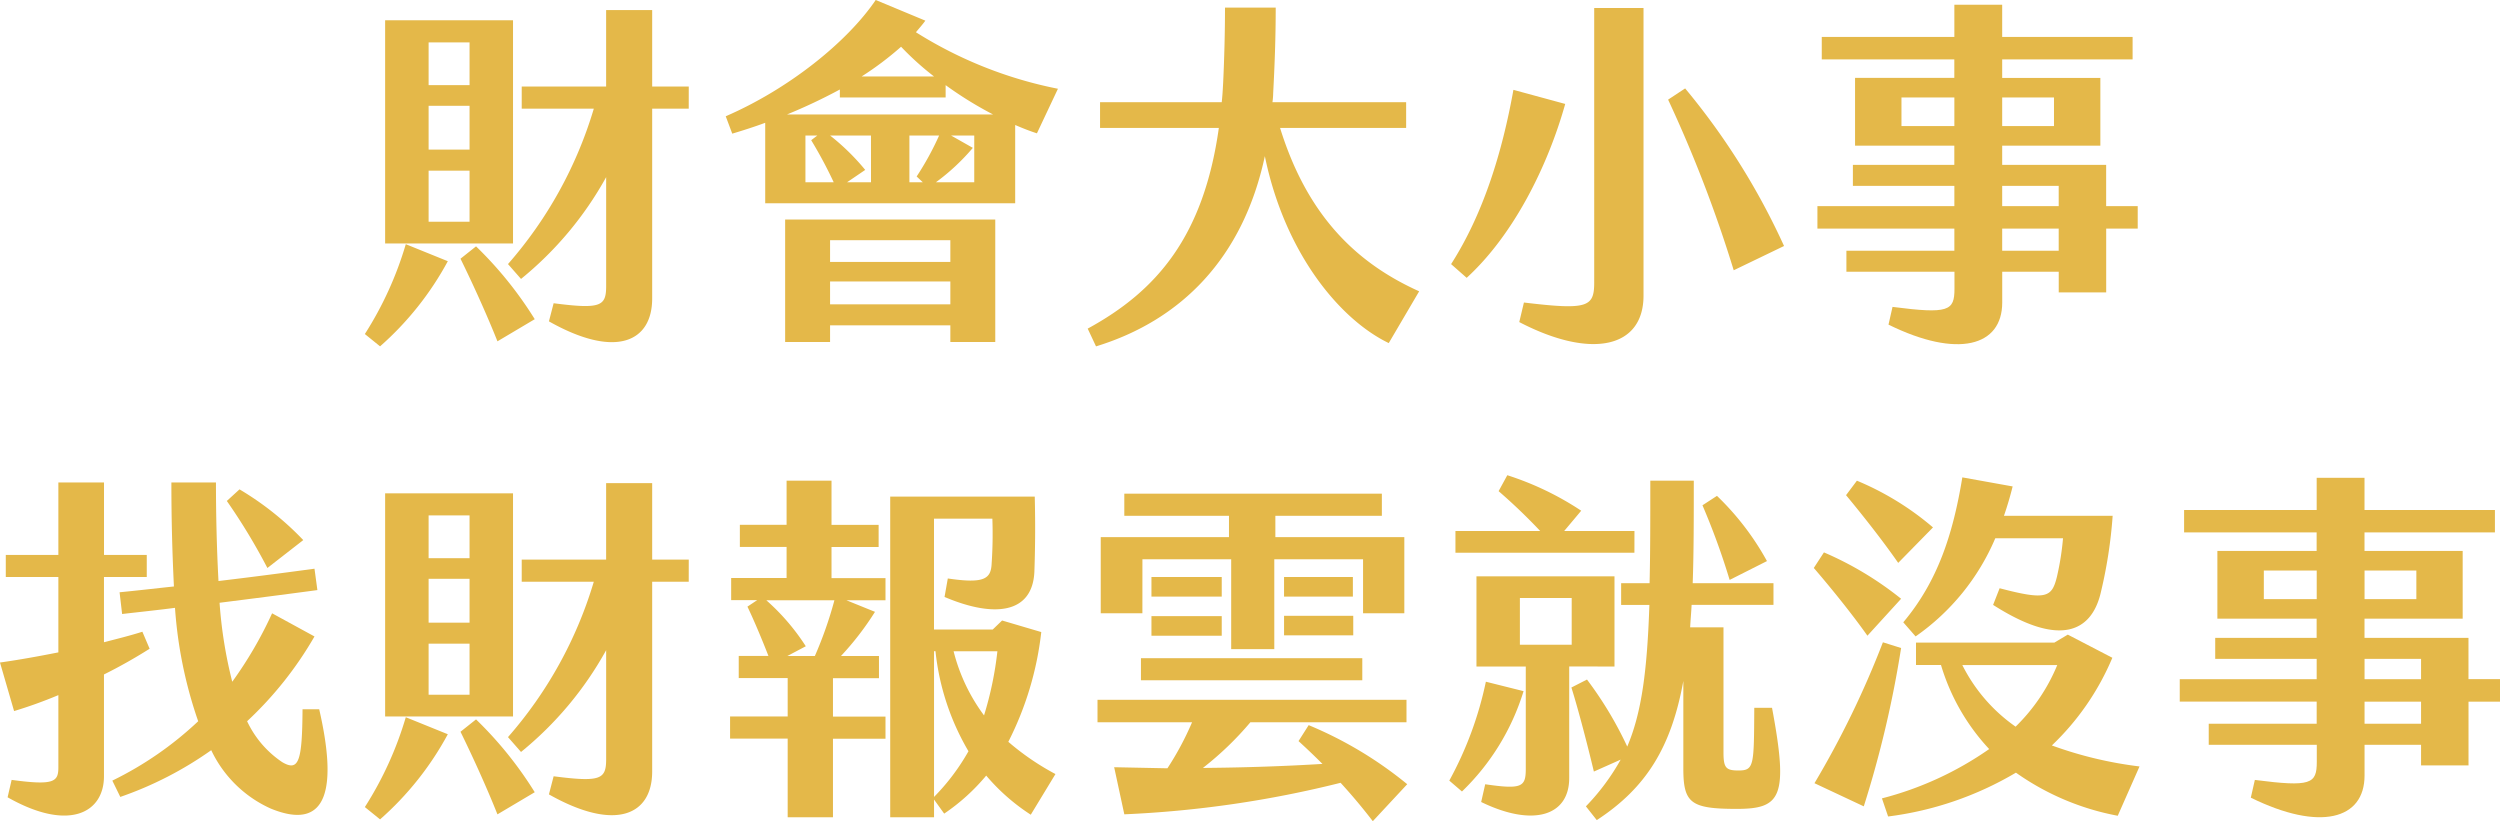
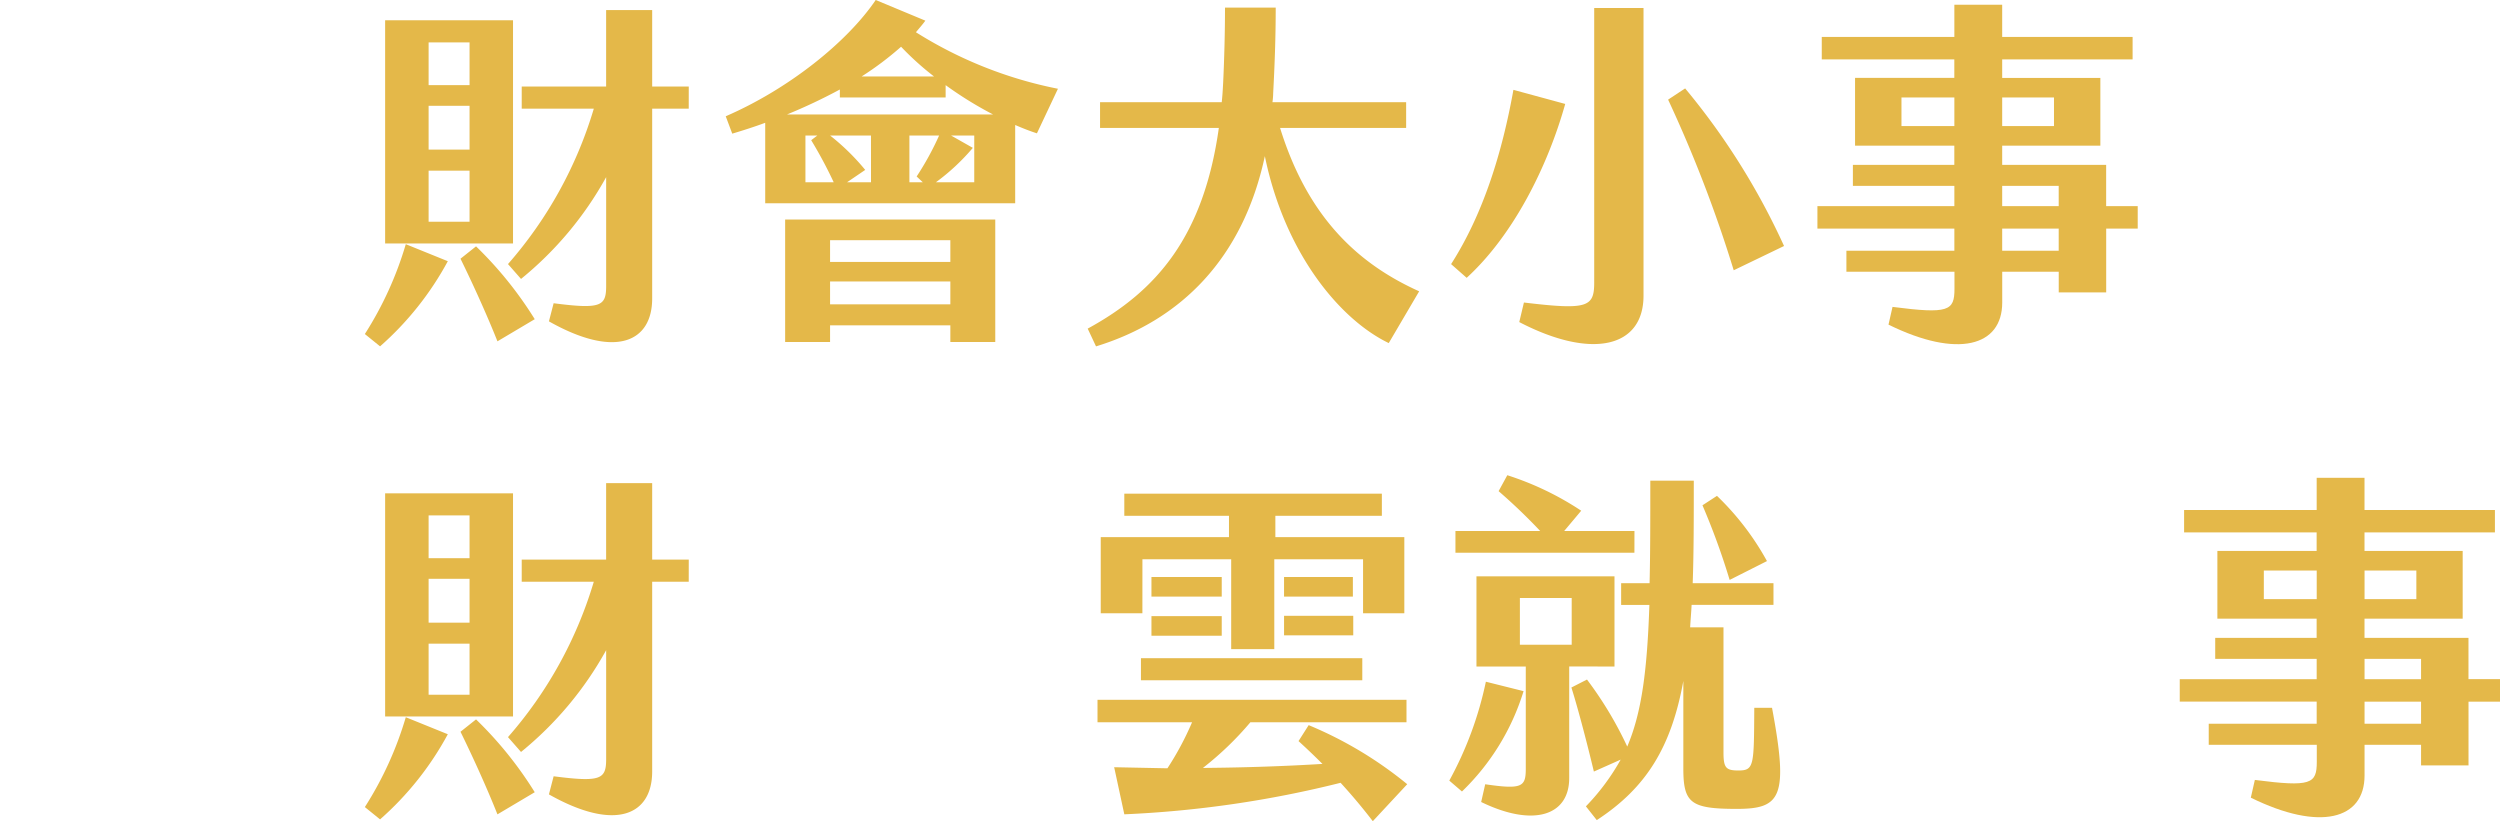
<svg xmlns="http://www.w3.org/2000/svg" width="248.395" height="81.592" viewBox="0 0 248.395 81.592">
  <g data-name="组 21142">
    <path data-name="路径 19791" d="m40.32 24.262 4.175 1.691a30.635 30.635 0 0 1-6.731 8.459l-1.512-1.223a34.79 34.79 0 0 0 4.068-8.927m10.654-.072H38.267V2.016h12.707zM46.655 4.212h-4.068v4.247h4.068zm0 6.3h-4.068v4.355h4.068zm0 6.443h-4.068v5.075h4.068zm6.479 14.758-3.707 2.2c-1.116-2.807-2.556-5.939-3.672-8.207l1.545-1.228a37.8 37.8 0 0 1 5.831 7.234M68.432 10.8H64.8v18.86c0 4.321-3.636 6.012-10.259 2.269l.468-1.8c4.716.611 5.219.288 5.219-1.728V17.6a34.552 34.552 0 0 1-8.459 10.114l-1.295-1.476A41.281 41.281 0 0 0 59 10.8h-7.162V8.6h8.387V1H64.8v7.6h3.635z" transform="translate(-.001)" style="fill:#e4b849" />
    <path data-name="路径 19792" d="M103.028 13.247c-.684-.217-1.4-.5-2.16-.828v7.774H76.031V12.2c-1.079.4-2.195.756-3.275 1.079l-.648-1.727C78.263 8.892 84.131 4.248 87.01 0l4.932 2.052c-.288.4-.612.756-.936 1.152a41.6 41.6 0 0 0 14.11 5.615zm-25.017 8.567h20.878v12.167h-4.463v-1.657H82.475v1.657h-4.464zm20.662-10.439a37.219 37.219 0 0 1-4.716-2.916v1.225h-10.51v-.792a54.752 54.752 0 0 1-5.255 2.483zM80.6 13.931l.612-.468h-1.185v4.644h2.808a43.22 43.22 0 0 0-2.235-4.176m5.939-.468h-4.064a22.573 22.573 0 0 1 3.492 3.419l-1.8 1.225h2.375zm-4.064 12.563h11.951v-2.16H82.475zm11.951 1.943H82.475v2.268h11.951zM85.607 7.6h7.2a28.706 28.706 0 0 1-3.277-2.956A31.164 31.164 0 0 1 85.607 7.6m4.751 5.867v4.644h1.332l-.612-.577a29.015 29.015 0 0 0 2.231-4.067zm6.443 0H94.5l2.16 1.224a21.286 21.286 0 0 1-3.671 3.42H96.8z" transform="translate(-.001)" style="fill:#e4b849" />
    <path data-name="路径 19793" d="m141.008 28.941-3.023 5.147c-4.86-2.339-10.331-8.926-12.311-18.573-2.16 10.114-8.315 16.306-16.774 18.9l-.828-1.764c6.875-3.744 11.519-9.179 13.031-19.941H109.3v-2.558h12.09c.073-.648.108-1.3.144-1.981.108-2.267.181-4.966.181-7.415h5.039c0 2.989-.108 5.8-.252 8.5a7.578 7.578 0 0 1-.072.9h13.282v2.556h-12.526c2.736 8.818 7.667 13.462 13.822 16.233" transform="translate(-.001)" style="fill:#e4b849" />
    <path data-name="路径 19794" d="M144.179 26.242c3.2-5 5.076-11.087 6.192-17.315l5.147 1.4c-1.728 6.155-5.111 12.994-9.791 17.278zm7.236 3.815c6.3.756 6.983.468 6.983-1.979V.793h4.9v28.581c0 5.182-5.147 6.371-12.346 2.627zM165.741 9.9l1.692-1.116a69.4 69.4 0 0 1 9.827 15.658l-5 2.411A130.648 130.648 0 0 0 165.741 9.9" transform="translate(-.001)" style="fill:#e4b849" />
    <path data-name="路径 19795" d="M212.4 22.714h-3.132v6.335h-4.715V27h-5.615v3.06c0 4.355-4.428 5.579-11.3 2.195l.4-1.763c5.579.719 6.155.4 6.155-1.8V27h-10.737v-2.09h10.726v-2.2h-13.606v-2.228h13.606v-2.016H184.1v-2.088h10.078v-1.907h-9.863V7.74h9.863V5.9h-13.17V3.672h13.174V.469h4.752v3.2h12.958V5.9h-12.958v1.84h9.754v6.731h-9.754v1.907h10.33v4.1h3.136zm-18.218-13.03h-5.255v2.843h5.255zm4.752 2.843h5.147V9.684h-5.147zm0 7.955h5.615v-2.016h-5.615zm5.615 2.232h-5.615v2.195h5.615z" transform="translate(-.001)" style="fill:#e4b849" />
-     <path data-name="路径 19796" d="M10.331 67.014v10.115c0 3.635-3.492 5.543-9.575 2.088l.4-1.728c4.247.576 4.644.18 4.644-1.26v-7.163a45.24 45.24 0 0 1-4.4 1.584L0 65.827c1.8-.252 3.815-.613 5.8-1.008v-7.488H.576v-2.195H5.8v-7.2h4.535v7.2h4.248v2.195h-4.252v6.48c1.4-.36 2.7-.685 3.816-1.044l.72 1.691a51.058 51.058 0 0 1-4.536 2.556m16.558 13.318a11.976 11.976 0 0 1-5.9-5.795 35.9 35.9 0 0 1-9.035 4.644l-.792-1.62a34.333 34.333 0 0 0 8.531-5.9 43.328 43.328 0 0 1-2.305-11.267c-1.654.216-3.418.4-5.254.612l-.252-2.16c1.872-.18 3.671-.395 5.4-.576a205.59 205.59 0 0 1-.252-10.33h4.428c0 3.023.071 6.443.251 9.79 3.024-.359 6.083-.756 9.539-1.224l.288 2.124c-3.491.468-6.588.865-9.719 1.26a44.3 44.3 0 0 0 1.26 7.847 39.714 39.714 0 0 0 3.959-6.8l4.212 2.3a36.169 36.169 0 0 1-6.695 8.423 10.006 10.006 0 0 0 3.492 4.067c1.656.972 1.98-.107 2.015-5.255h1.656c1.727 7.523 1.044 12.274-4.823 9.862m-.324-23.9a59.6 59.6 0 0 0-4.031-6.659l1.26-1.153a29.594 29.594 0 0 1 6.334 5.04z" transform="translate(-.001)" style="fill:#e4b849" />
    <path data-name="路径 19797" d="m40.32 71.262 4.175 1.691a30.635 30.635 0 0 1-6.731 8.459l-1.512-1.223a34.79 34.79 0 0 0 4.068-8.927m10.654-.072H38.267V49.016h12.707zm-4.319-19.978h-4.068v4.247h4.068zm0 6.3h-4.068v4.355h4.068zm0 6.443h-4.068v5.075h4.068zm6.479 14.758-3.707 2.2c-1.116-2.807-2.556-5.939-3.672-8.207l1.545-1.228a37.8 37.8 0 0 1 5.831 7.234M68.432 57.8H64.8v18.86c0 4.321-3.636 6.012-10.259 2.269l.468-1.8c4.716.611 5.219.288 5.219-1.728V64.6a34.552 34.552 0 0 1-8.459 10.114l-1.295-1.476A41.281 41.281 0 0 0 59 57.8h-7.162v-2.2h8.387V48H64.8v7.6h3.635z" transform="translate(-.001)" style="fill:#e4b849" />
-     <path data-name="路径 19798" d="M82.619 57.439h5.363v2.2h-3.888l2.844 1.152a28.926 28.926 0 0 1-3.383 4.391h3.779v2.2h-4.571v3.815h5.219v2.2h-5.219V81.2h-4.5v-7.815H72.54v-2.2h5.723v-3.811H73.4v-2.2h2.951c-.611-1.583-1.476-3.635-2.087-4.9l.972-.647h-2.588v-2.2h5.507v-3.083h-4.643v-2.2h4.643v-4.388h4.464v4.391H87.3v2.2h-4.681zm-6.479 2.2a21.8 21.8 0 0 1 3.923 4.571l-1.836.972h2.736a38.963 38.963 0 0 0 1.944-5.543zm28.724 17.277-2.448 4.032a20.03 20.03 0 0 1-4.427-3.887 19.977 19.977 0 0 1-4.176 3.779l-1.008-1.4v1.76H88.45V49.34h14.362c.072 2.916.036 5.363-.036 7.451-.18 4.212-4.031 4.607-8.927 2.52l.324-1.836c3.636.54 4.284.036 4.356-1.476a44 44 0 0 0 .072-4.463h-5.8v11.015h5.832l.935-.9 3.892 1.149a31.848 31.848 0 0 1-3.275 10.906 25.568 25.568 0 0 0 4.679 3.2m-8.639-2.267a24.662 24.662 0 0 1-3.276-9.935h-.144v14.477a21.489 21.489 0 0 0 3.42-4.536m-1.476-9.935a18.065 18.065 0 0 0 3.024 6.371A34.192 34.192 0 0 0 99.1 64.71z" transform="translate(-.001)" style="fill:#e4b849" />
    <path data-name="路径 19799" d="M136.4 81.592a57.161 57.161 0 0 0-3.2-3.815 107.354 107.354 0 0 1-21.489 3.132l-1.008-4.68 5.291.108a29.525 29.525 0 0 0 2.447-4.571h-9.394v-2.232h30.7v2.232h-15.513a31.453 31.453 0 0 1-4.715 4.535c4.247-.036 8.314-.18 11.878-.4q-1.134-1.134-2.376-2.268l1.008-1.584a39.039 39.039 0 0 1 9.791 5.868zm-22.893-20.661h-4.139v-7.56h12.742v-2.123h-10.4v-2.2h25.59v2.2h-10.582v2.123h12.814v7.56h-4.1v-5.363h-8.82v8.926h-4.283v-8.926h-8.819zm-.144 4.464h21.993v2.195h-21.993zm8.027-6.12h-6.983v-1.943h6.983zm-6.983 1.944h6.983v1.943h-6.983zm20.013-1.944h-6.839v-1.943h6.839zm-6.838 1.908h6.875v1.943h-6.875z" transform="translate(-.001)" style="fill:#e4b849" />
    <path data-name="路径 19800" d="M151.379 68.671a23.345 23.345 0 0 1-6.12 9.97L144 77.561a35.636 35.636 0 0 0 3.635-9.827zm11.014-13.751h-17.782v-2.159h8.423A56.35 56.35 0 0 0 148.9 48.8l.864-1.583a29.542 29.542 0 0 1 7.343 3.527l-1.692 2.016h6.983zm-6.479 11.3v11.089c0 3.744-3.563 4.9-8.747 2.376l.4-1.763c3.672.539 4.032.252 4.032-1.548V66.223h-4.9V57.26h13.715v8.963zm-4.9-2.16h5.147v-4.641h-5.147zm21.566 16.309c-4.607 0-5.327-.576-5.327-4.031v-8.675c-1.188 6.515-3.636 10.582-8.6 13.822l-1.08-1.368a22.176 22.176 0 0 0 3.456-4.643l-2.664 1.187c-.54-2.268-1.476-5.938-2.232-8.351l1.548-.792a36.948 36.948 0 0 1 4 6.66c1.44-3.384 1.98-7.559 2.2-14.075h-2.807v-2.159h2.826c.072-2.916.072-6.3.072-10.187h4.32c0 3.816 0 7.163-.108 10.187h8.026V60.1h-8.134c-.036.756-.108 1.512-.144 2.232h3.311v12.386c0 1.548.216 1.836 1.476 1.836 1.584 0 1.548-.468 1.584-6.228h1.763c1.656 8.856.9 10.043-3.491 10.043m-.72-22.749a70.22 70.22 0 0 0-2.7-7.415l1.44-.937a26.963 26.963 0 0 1 4.968 6.48z" transform="translate(-.001)" style="fill:#e4b849" />
-     <path data-name="路径 19801" d="M185.544 63.163c-1.548-2.195-3.744-4.9-5.328-6.731l1.008-1.547a33.065 33.065 0 0 1 7.667 4.607zm3.347 1.223a106.9 106.9 0 0 1-3.708 15.731l-4.9-2.3a91.867 91.867 0 0 0 6.8-14zm-.288-8.459C187.056 53.7 185 51.1 183.42 49.2l1.08-1.44a28.459 28.459 0 0 1 7.559 4.643zm21.813 25.125a25.659 25.659 0 0 1-10.116-4.283 33.005 33.005 0 0 1-12.7 4.356l-.613-1.8a32.91 32.91 0 0 0 10.655-4.9 21.012 21.012 0 0 1-4.787-8.35h-2.484v-2.228h13.75l1.332-.792 4.427 2.3a25.862 25.862 0 0 1-6.011 8.711 39.2 39.2 0 0 0 8.711 2.087zm-21.309-19.221c3.384-4.031 4.931-8.675 5.867-14.4l5 .9q-.378 1.512-.864 2.916h10.8a46.537 46.537 0 0 1-1.223 7.81c-.936 3.636-3.96 5.327-10.655 1.044l.648-1.655c4.644 1.224 5.183.9 5.688-1.116a27.26 27.26 0 0 0 .611-3.852h-6.729a22.682 22.682 0 0 1-7.919 9.755zM200.266 72.2a18.256 18.256 0 0 0 4.139-6.119h-9.431a16.449 16.449 0 0 0 5.292 6.119" transform="translate(-.001)" style="fill:#e4b849" />
    <path data-name="路径 19802" d="M248.4 69.714h-3.132v6.335h-4.715V74h-5.615v3.06c0 4.355-4.428 5.579-11.3 2.195l.4-1.763c5.579.719 6.155.4 6.155-1.8V74h-10.737v-2.09h10.726v-2.2h-13.606v-2.228h13.606v-2.016H220.1v-2.088h10.078v-1.907h-9.863V54.74h9.863V52.9h-13.17v-2.228h13.174v-3.2h4.752v3.2h12.958V52.9h-12.958v1.84h9.754v6.731h-9.754v1.907h10.33v4.1h3.136zm-18.214-13.03h-5.255v2.843h5.255zm4.752 2.843h5.147v-2.843h-5.147zm0 7.955h5.615v-2.016h-5.615zm5.615 2.232h-5.615v2.195h5.615z" transform="translate(-.001)" style="fill:#e4b849" />
  </g>
</svg>